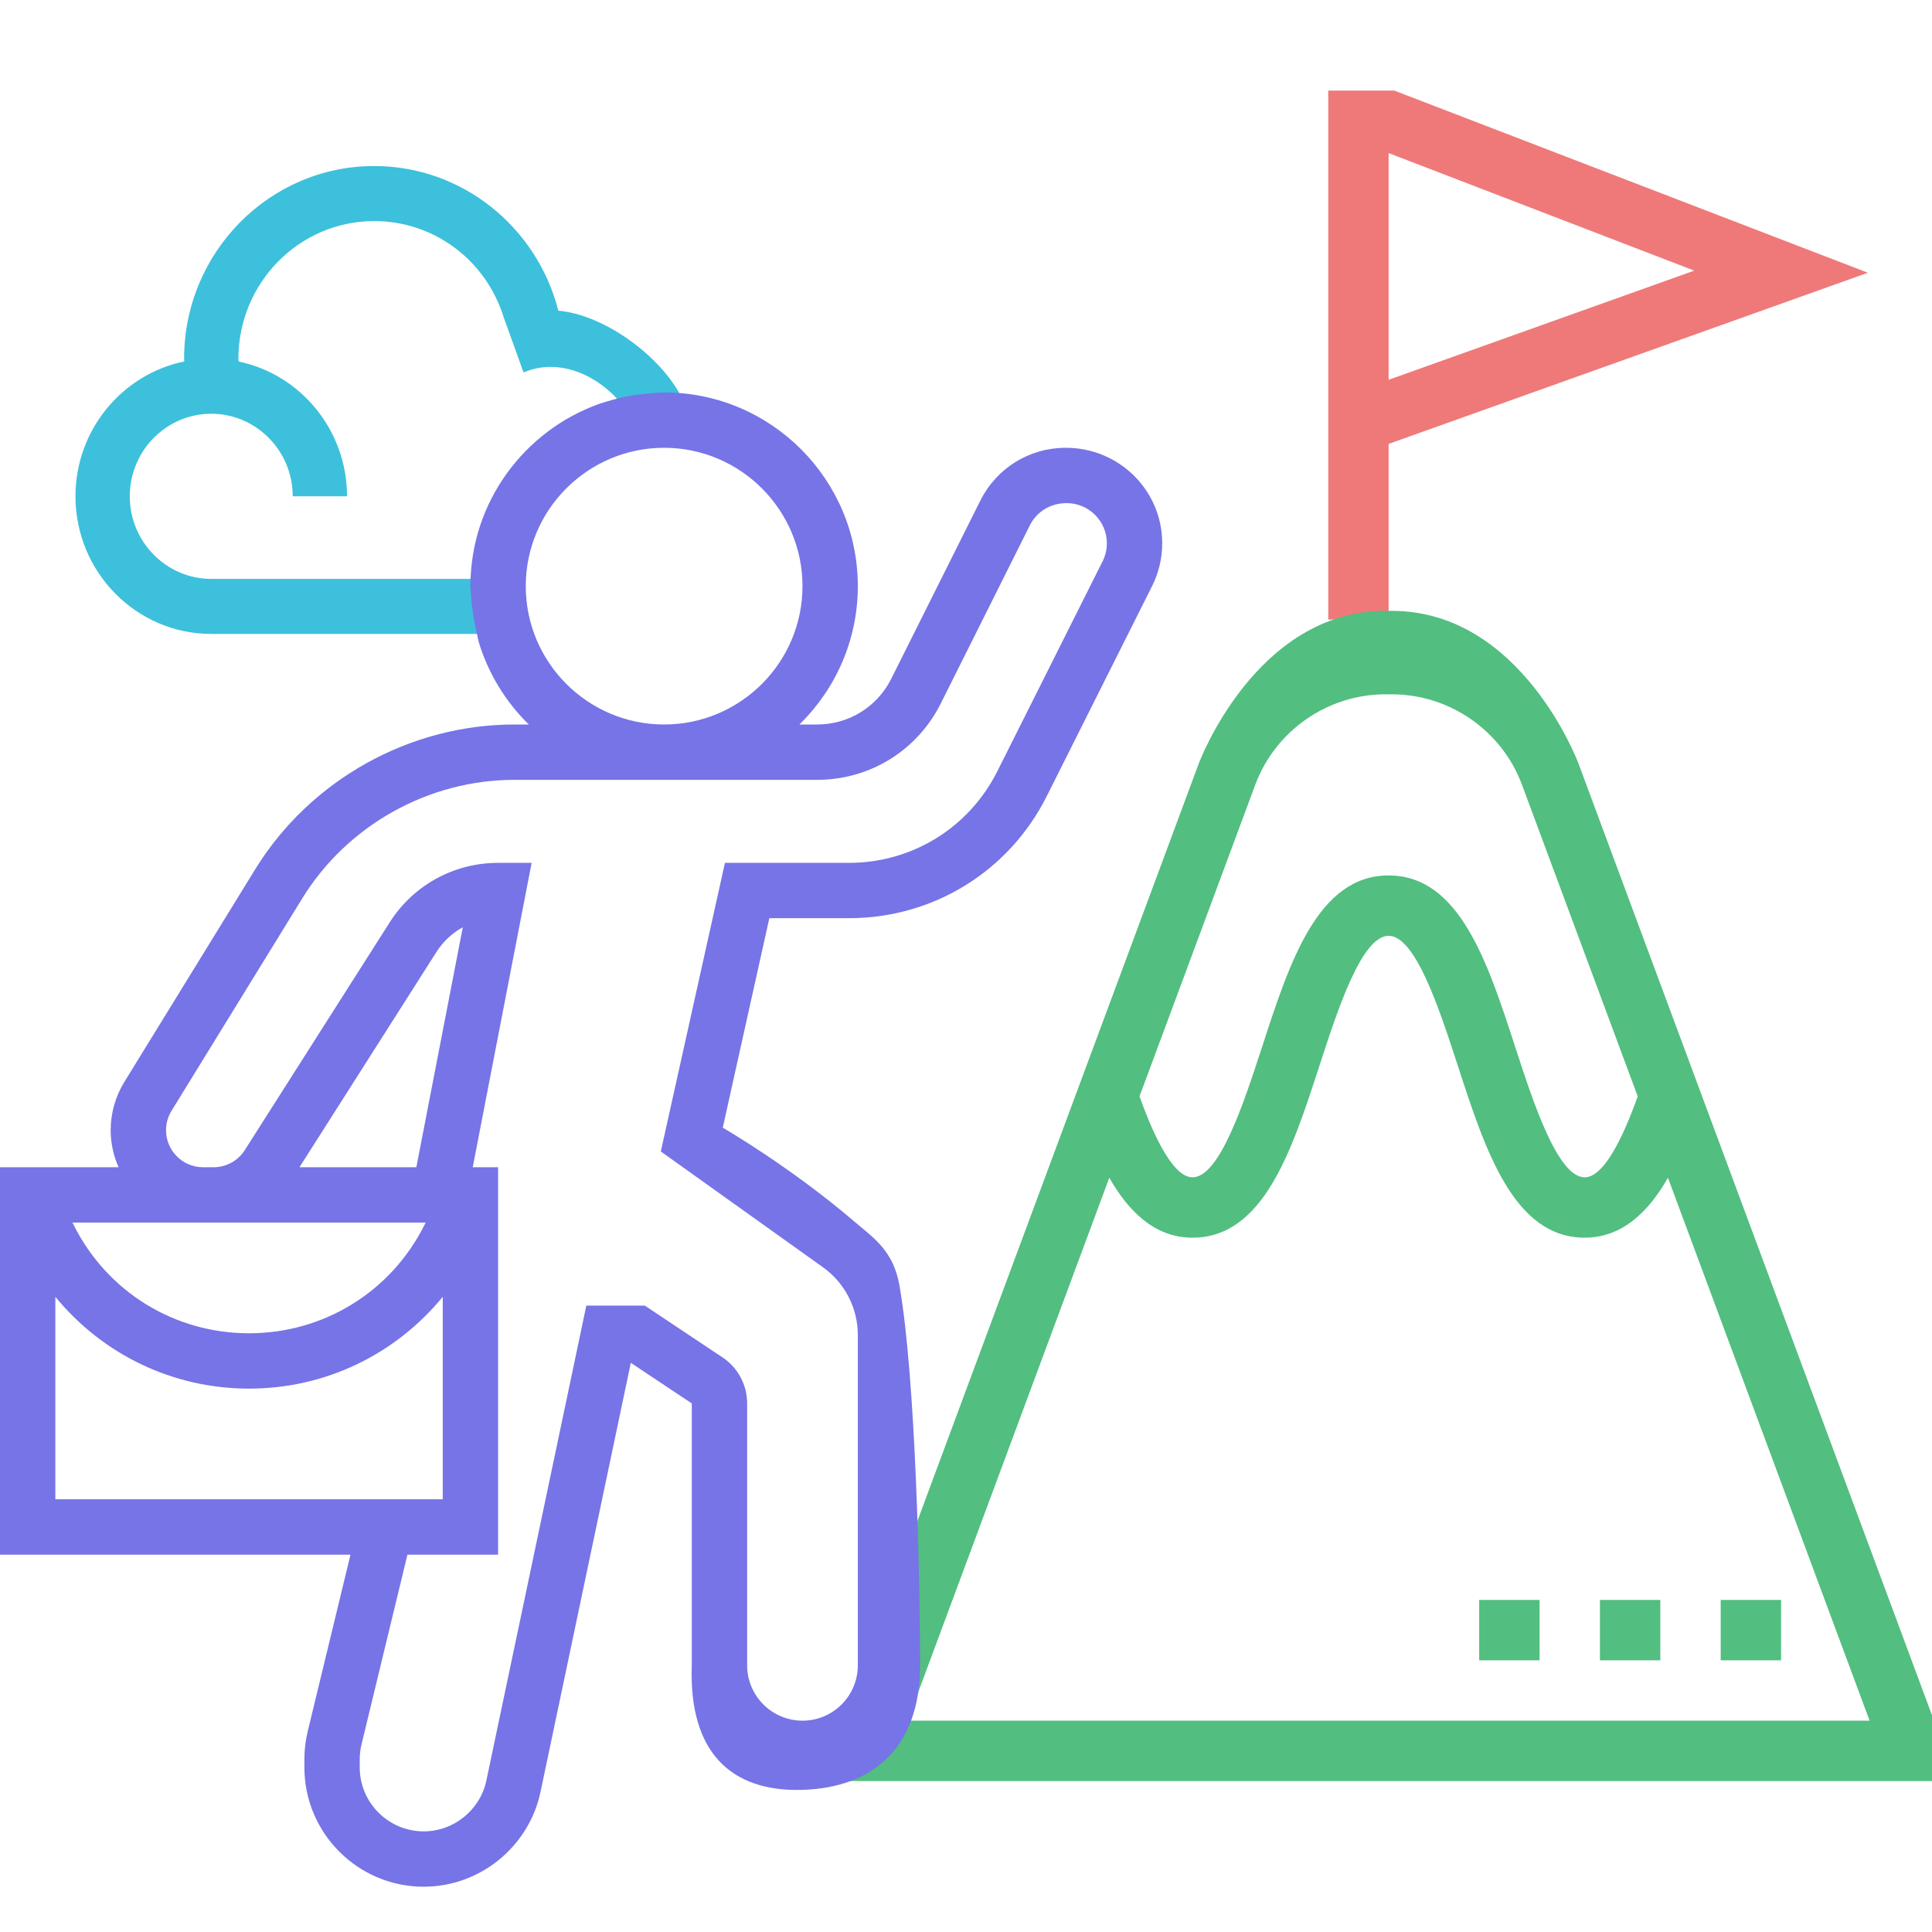
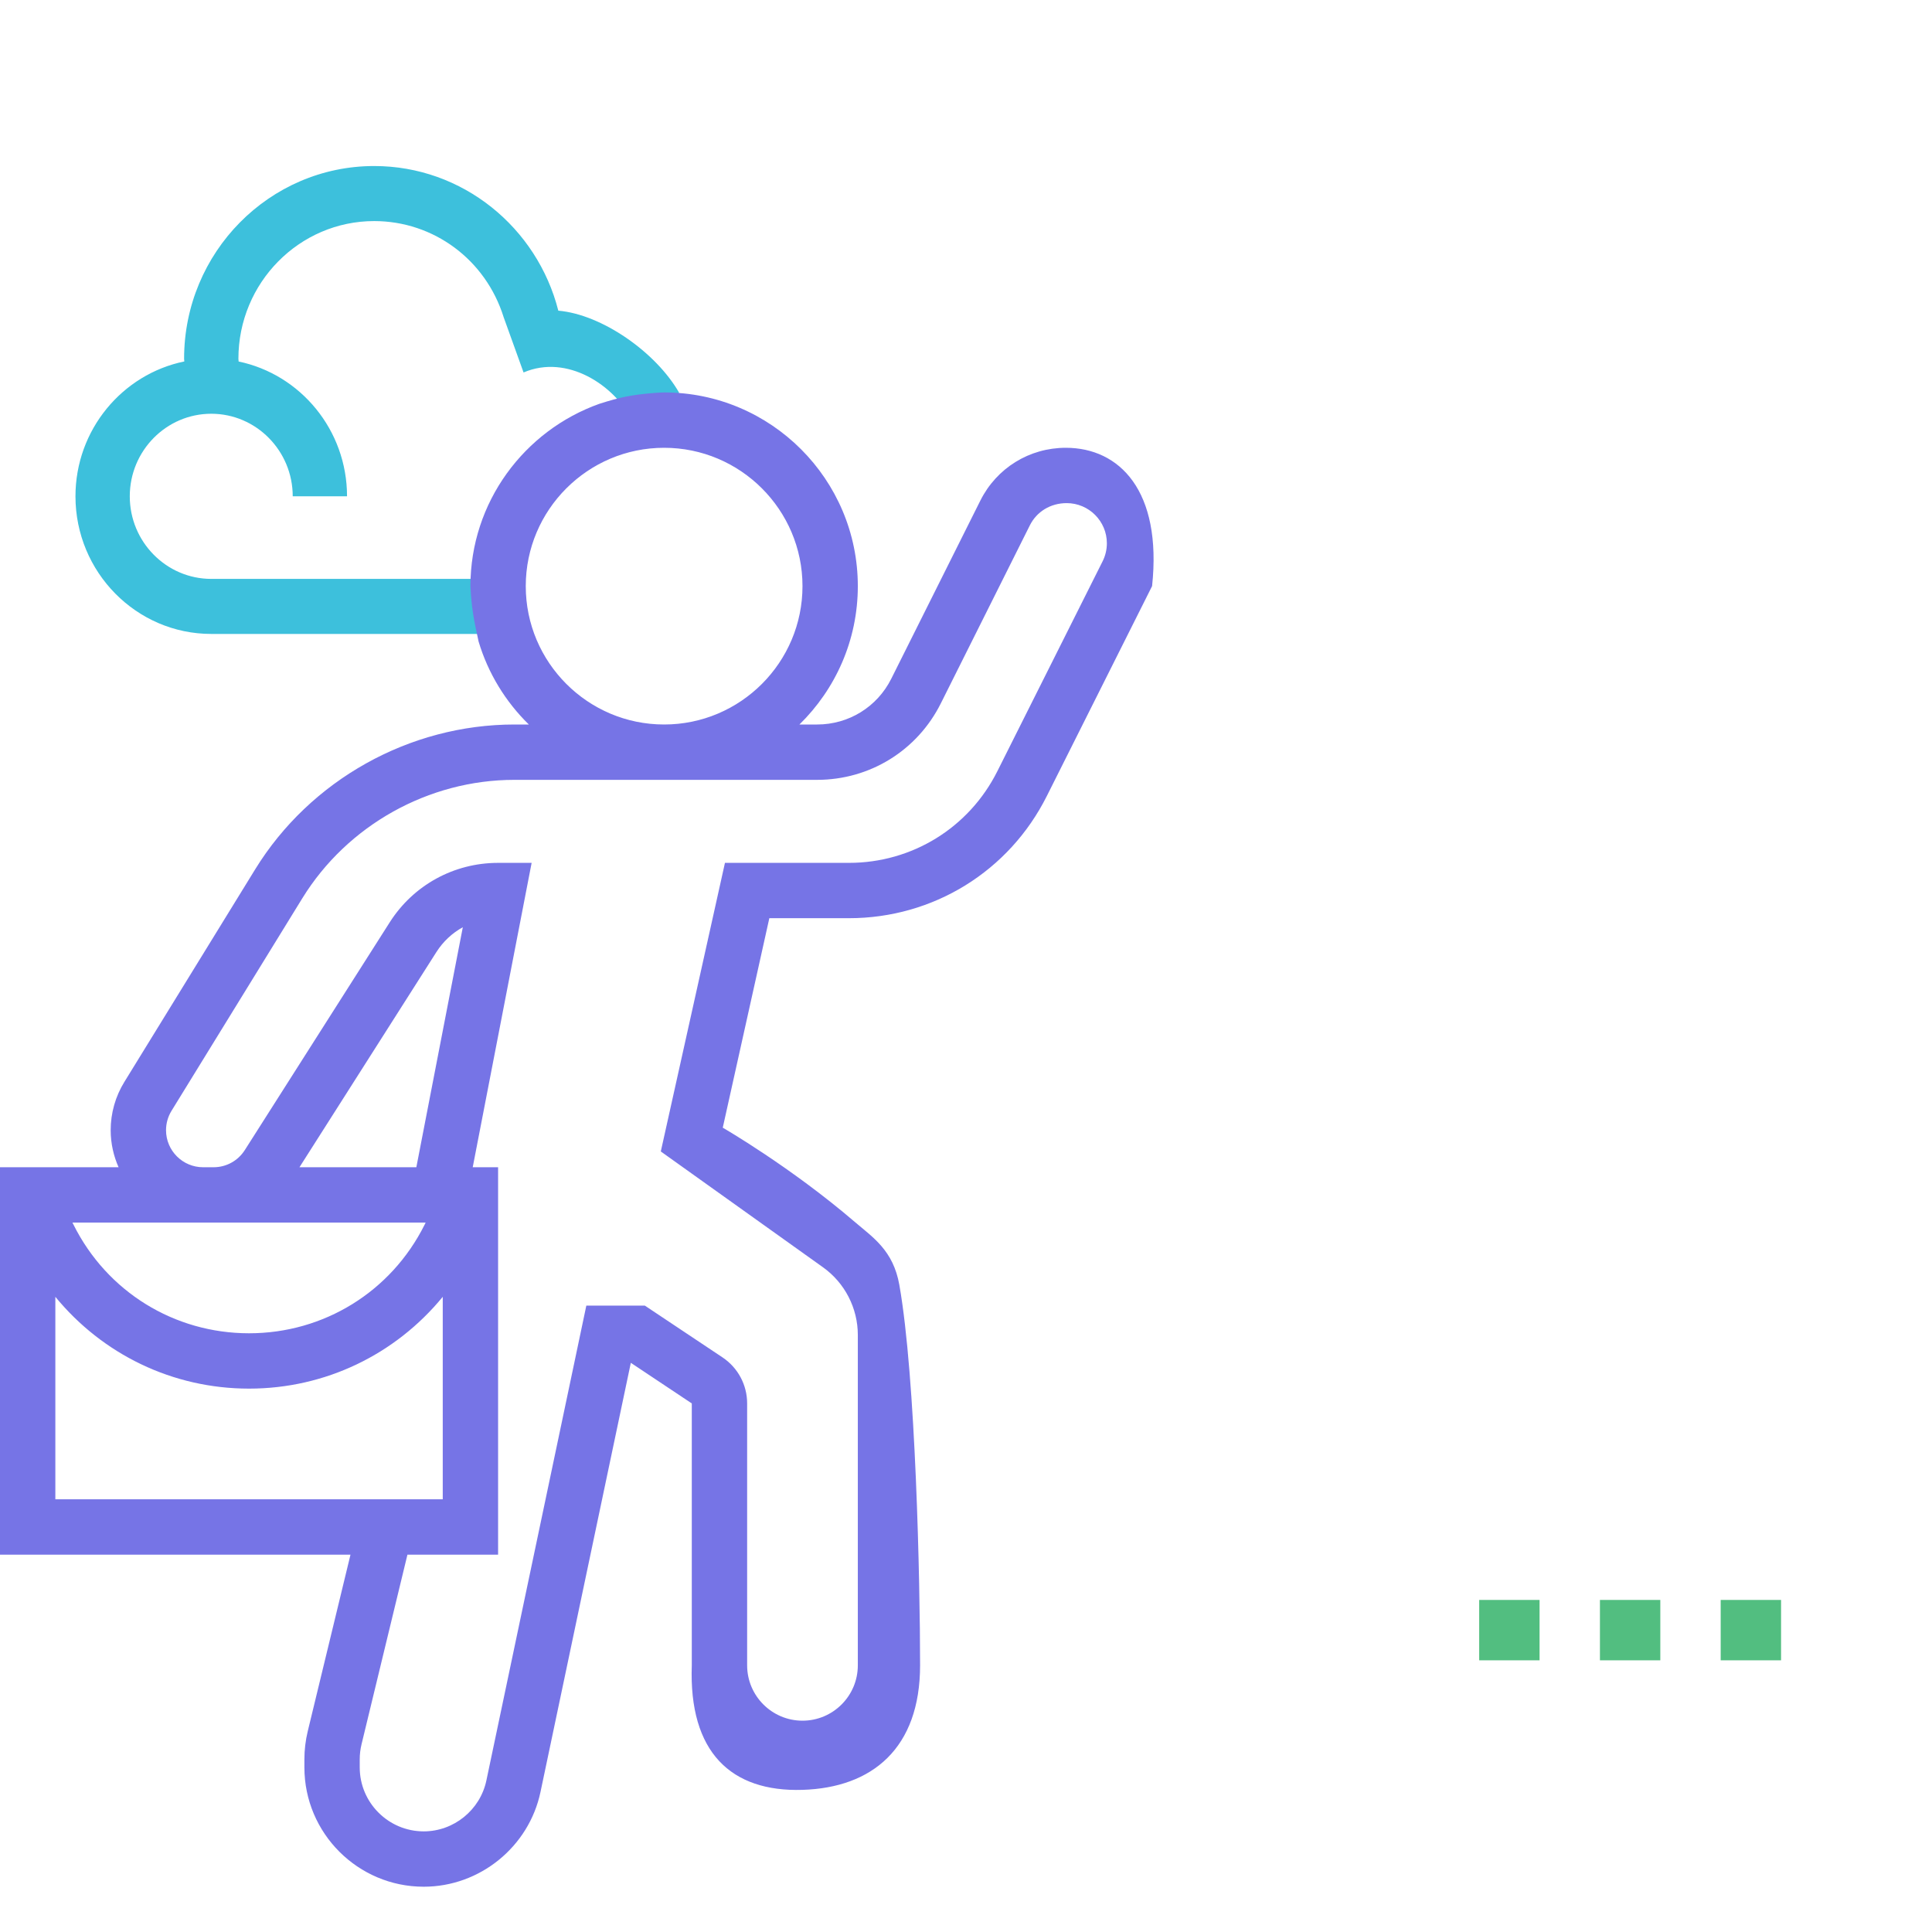
<svg xmlns="http://www.w3.org/2000/svg" width="128" height="128" viewBox="0 0 128 128" fill="none">
  <g opacity="0.8">
    <path d="M12.197 23.765C12.197 16.726 17.846 11 24.791 11C30.653 11 35.592 15.079 36.99 20.583C39.883 20.831 43.472 23.348 45 26.029L41.884 27.868C40.733 25.537 37.578 23.436 34.687 24.677L33.366 21.009C32.177 17.204 28.73 14.647 24.791 14.647C19.831 14.647 15.795 18.737 15.795 23.765C15.795 23.796 15.799 23.827 15.802 23.858L15.802 23.858C15.806 23.889 15.81 23.92 15.81 23.951C19.905 24.804 22.992 28.486 22.992 32.882H19.394C19.394 29.866 16.972 27.412 13.996 27.412C11.02 27.412 8.598 29.866 8.598 32.882C8.598 35.898 11.02 38.353 13.996 38.353H33.366V42L13.996 42C9.036 42 5 37.91 5 32.882C5 28.475 8.104 24.79 12.211 23.947C12.211 23.887 12.197 23.827 12.197 23.765Z" fill="#0CB0D3" />
-     <path fill-rule="evenodd" clip-rule="evenodd" d="M92 29.41L123.752 18.07L92.372 6H88V41.05L92 41V29.41ZM112.248 17.93L92 10.142V25.162L112.248 17.93Z" fill="#EB5757" />
    <path fill-rule="evenodd" clip-rule="evenodd" d="M114 110V106H118V110H114ZM106 106H110V110H106V106ZM98 106H102V110H98V106Z" fill="#27AE60" />
-     <path fill-rule="evenodd" clip-rule="evenodd" d="M128 118V113.64L104.584 50.6C104.584 50.6 100.836 40.472 92.216 40.472H91.784C83.164 40.472 79.416 50.6 79.416 50.6L56 113.64V118H128ZM100.836 51.994C99.504 48.408 96.04 46 92.216 46H91.784C87.96 46 84.496 48.408 83.164 51.994L75.496 72.636C76.166 74.502 77.554 78 79.006 78C80.802 78 82.42 73.031 83.603 69.396L83.608 69.382L83.624 69.333C85.439 63.752 87.31 58 92 58C96.69 58 98.561 63.752 100.376 69.333L100.392 69.382L100.397 69.396C101.58 73.031 103.198 78 104.994 78C106.446 78 107.834 74.502 108.504 72.636L100.836 51.994ZM110.506 78.028C109.288 80.17 107.55 82 104.994 82C100.29 82 98.409 76.219 96.59 70.624L96.588 70.618L96.584 70.604L96.556 70.52C95.375 66.894 93.782 62 92 62C90.218 62 88.625 66.894 87.444 70.52L87.416 70.604L87.41 70.625C85.591 76.219 83.71 82 79.006 82C76.45 82 74.712 80.17 73.494 78.028L60.134 114H123.866L110.506 78.028Z" fill="#27AE60" />
-     <path fill-rule="evenodd" clip-rule="evenodd" d="M56.661 80.98C52.364 77.293 47.885 74.712 47.885 74.712L50.97 60.833H56.243C61.827 60.833 66.853 57.733 69.355 52.739L76.329 38.83C76.769 37.955 77 36.974 77 35.995C77 32.505 74.162 29.667 70.611 29.667C68.2 29.667 66.029 31.007 64.951 33.165L59.053 44.96C58.117 46.836 56.232 48 54.135 48H52.965C55.348 45.668 56.833 42.423 56.833 38.833C56.833 31.757 51.077 26 44 26C43.785 26 43.578 26.022 43.366 26.033C41.872 26.151 41.084 26.315 39.71 26.753C34.74 28.524 31.167 33.264 31.167 38.833C31.236 40.244 31.389 41.056 31.707 42.5C32.338 44.612 33.499 46.497 35.037 48H34.08C27.128 48 20.548 51.678 16.905 57.597L8.243 71.674C7.647 72.636 7.333 73.746 7.333 74.88C7.333 75.753 7.524 76.582 7.856 77.333H0V103H23.221L20.389 114.699C20.242 115.309 20.167 115.934 20.167 116.558V117.093C20.167 121.452 23.714 125 28.072 125C31.788 125 35.042 122.36 35.809 118.723L41.794 90.29L45.833 92.981V110.333C45.625 116.1 48.443 118.729 53.167 118.583C57.784 118.441 60.958 115.833 60.958 110.333C60.958 104.833 60.671 91.259 59.583 85.125C59.178 82.84 57.828 81.981 56.661 80.98ZM44 29.667C38.946 29.667 34.833 33.779 34.833 38.833C34.833 43.888 38.946 48 44 48C49.054 48 53.167 43.888 53.167 38.833C53.167 33.779 49.054 29.667 44 29.667ZM19.84 77.333H27.584L30.663 61.431C29.962 61.816 29.357 62.377 28.912 63.077L19.84 77.333ZM28.127 81.148L28.2 81H4.8L4.875 81.148C7.09 85.58 11.544 88.333 16.5 88.333C21.456 88.333 25.91 85.58 28.127 81.148ZM16.5 92C11.425 92 6.787 89.721 3.667 85.917V99.333H29.333V85.917C26.213 89.721 21.575 92 16.5 92ZM49.5 92.981V110.333C49.5 112.355 51.145 114 53.167 114C55.189 114 56.833 112.355 56.833 110.333V88.442C56.833 86.669 55.972 84.995 54.531 83.965L43.78 76.287L48.03 57.167H56.245C60.432 57.167 64.201 54.84 66.077 51.096L73.051 37.187C73.236 36.82 73.333 36.408 73.333 35.995C73.333 34.527 72.138 33.333 70.671 33.333C69.597 33.333 68.684 33.898 68.231 34.804L62.333 46.599C60.771 49.725 57.629 51.667 54.135 51.667H34.078C28.391 51.667 23.006 54.675 20.026 59.519L11.363 73.595C11.125 73.982 11 74.426 11 74.88C11 76.231 12.102 77.333 13.453 77.333H14.146C14.989 77.333 15.763 76.91 16.218 76.197L25.819 61.108C27.388 58.641 30.074 57.167 33 57.167H35.222L31.319 77.333H33V103H26.994L23.953 115.562C23.874 115.888 23.833 116.224 23.833 116.559V117.095C23.833 119.43 25.736 121.333 28.072 121.333C30.065 121.333 31.81 119.918 32.223 117.967L38.846 86.5H42.722L47.867 89.93C48.889 90.612 49.5 91.752 49.5 92.981Z" fill="#5451E0" />
+     <path fill-rule="evenodd" clip-rule="evenodd" d="M56.661 80.98C52.364 77.293 47.885 74.712 47.885 74.712L50.97 60.833H56.243C61.827 60.833 66.853 57.733 69.355 52.739L76.329 38.83C77 32.505 74.162 29.667 70.611 29.667C68.2 29.667 66.029 31.007 64.951 33.165L59.053 44.96C58.117 46.836 56.232 48 54.135 48H52.965C55.348 45.668 56.833 42.423 56.833 38.833C56.833 31.757 51.077 26 44 26C43.785 26 43.578 26.022 43.366 26.033C41.872 26.151 41.084 26.315 39.71 26.753C34.74 28.524 31.167 33.264 31.167 38.833C31.236 40.244 31.389 41.056 31.707 42.5C32.338 44.612 33.499 46.497 35.037 48H34.08C27.128 48 20.548 51.678 16.905 57.597L8.243 71.674C7.647 72.636 7.333 73.746 7.333 74.88C7.333 75.753 7.524 76.582 7.856 77.333H0V103H23.221L20.389 114.699C20.242 115.309 20.167 115.934 20.167 116.558V117.093C20.167 121.452 23.714 125 28.072 125C31.788 125 35.042 122.36 35.809 118.723L41.794 90.29L45.833 92.981V110.333C45.625 116.1 48.443 118.729 53.167 118.583C57.784 118.441 60.958 115.833 60.958 110.333C60.958 104.833 60.671 91.259 59.583 85.125C59.178 82.84 57.828 81.981 56.661 80.98ZM44 29.667C38.946 29.667 34.833 33.779 34.833 38.833C34.833 43.888 38.946 48 44 48C49.054 48 53.167 43.888 53.167 38.833C53.167 33.779 49.054 29.667 44 29.667ZM19.84 77.333H27.584L30.663 61.431C29.962 61.816 29.357 62.377 28.912 63.077L19.84 77.333ZM28.127 81.148L28.2 81H4.8L4.875 81.148C7.09 85.58 11.544 88.333 16.5 88.333C21.456 88.333 25.91 85.58 28.127 81.148ZM16.5 92C11.425 92 6.787 89.721 3.667 85.917V99.333H29.333V85.917C26.213 89.721 21.575 92 16.5 92ZM49.5 92.981V110.333C49.5 112.355 51.145 114 53.167 114C55.189 114 56.833 112.355 56.833 110.333V88.442C56.833 86.669 55.972 84.995 54.531 83.965L43.78 76.287L48.03 57.167H56.245C60.432 57.167 64.201 54.84 66.077 51.096L73.051 37.187C73.236 36.82 73.333 36.408 73.333 35.995C73.333 34.527 72.138 33.333 70.671 33.333C69.597 33.333 68.684 33.898 68.231 34.804L62.333 46.599C60.771 49.725 57.629 51.667 54.135 51.667H34.078C28.391 51.667 23.006 54.675 20.026 59.519L11.363 73.595C11.125 73.982 11 74.426 11 74.88C11 76.231 12.102 77.333 13.453 77.333H14.146C14.989 77.333 15.763 76.91 16.218 76.197L25.819 61.108C27.388 58.641 30.074 57.167 33 57.167H35.222L31.319 77.333H33V103H26.994L23.953 115.562C23.874 115.888 23.833 116.224 23.833 116.559V117.095C23.833 119.43 25.736 121.333 28.072 121.333C30.065 121.333 31.81 119.918 32.223 117.967L38.846 86.5H42.722L47.867 89.93C48.889 90.612 49.5 91.752 49.5 92.981Z" fill="#5451E0" />
  </g>
</svg>